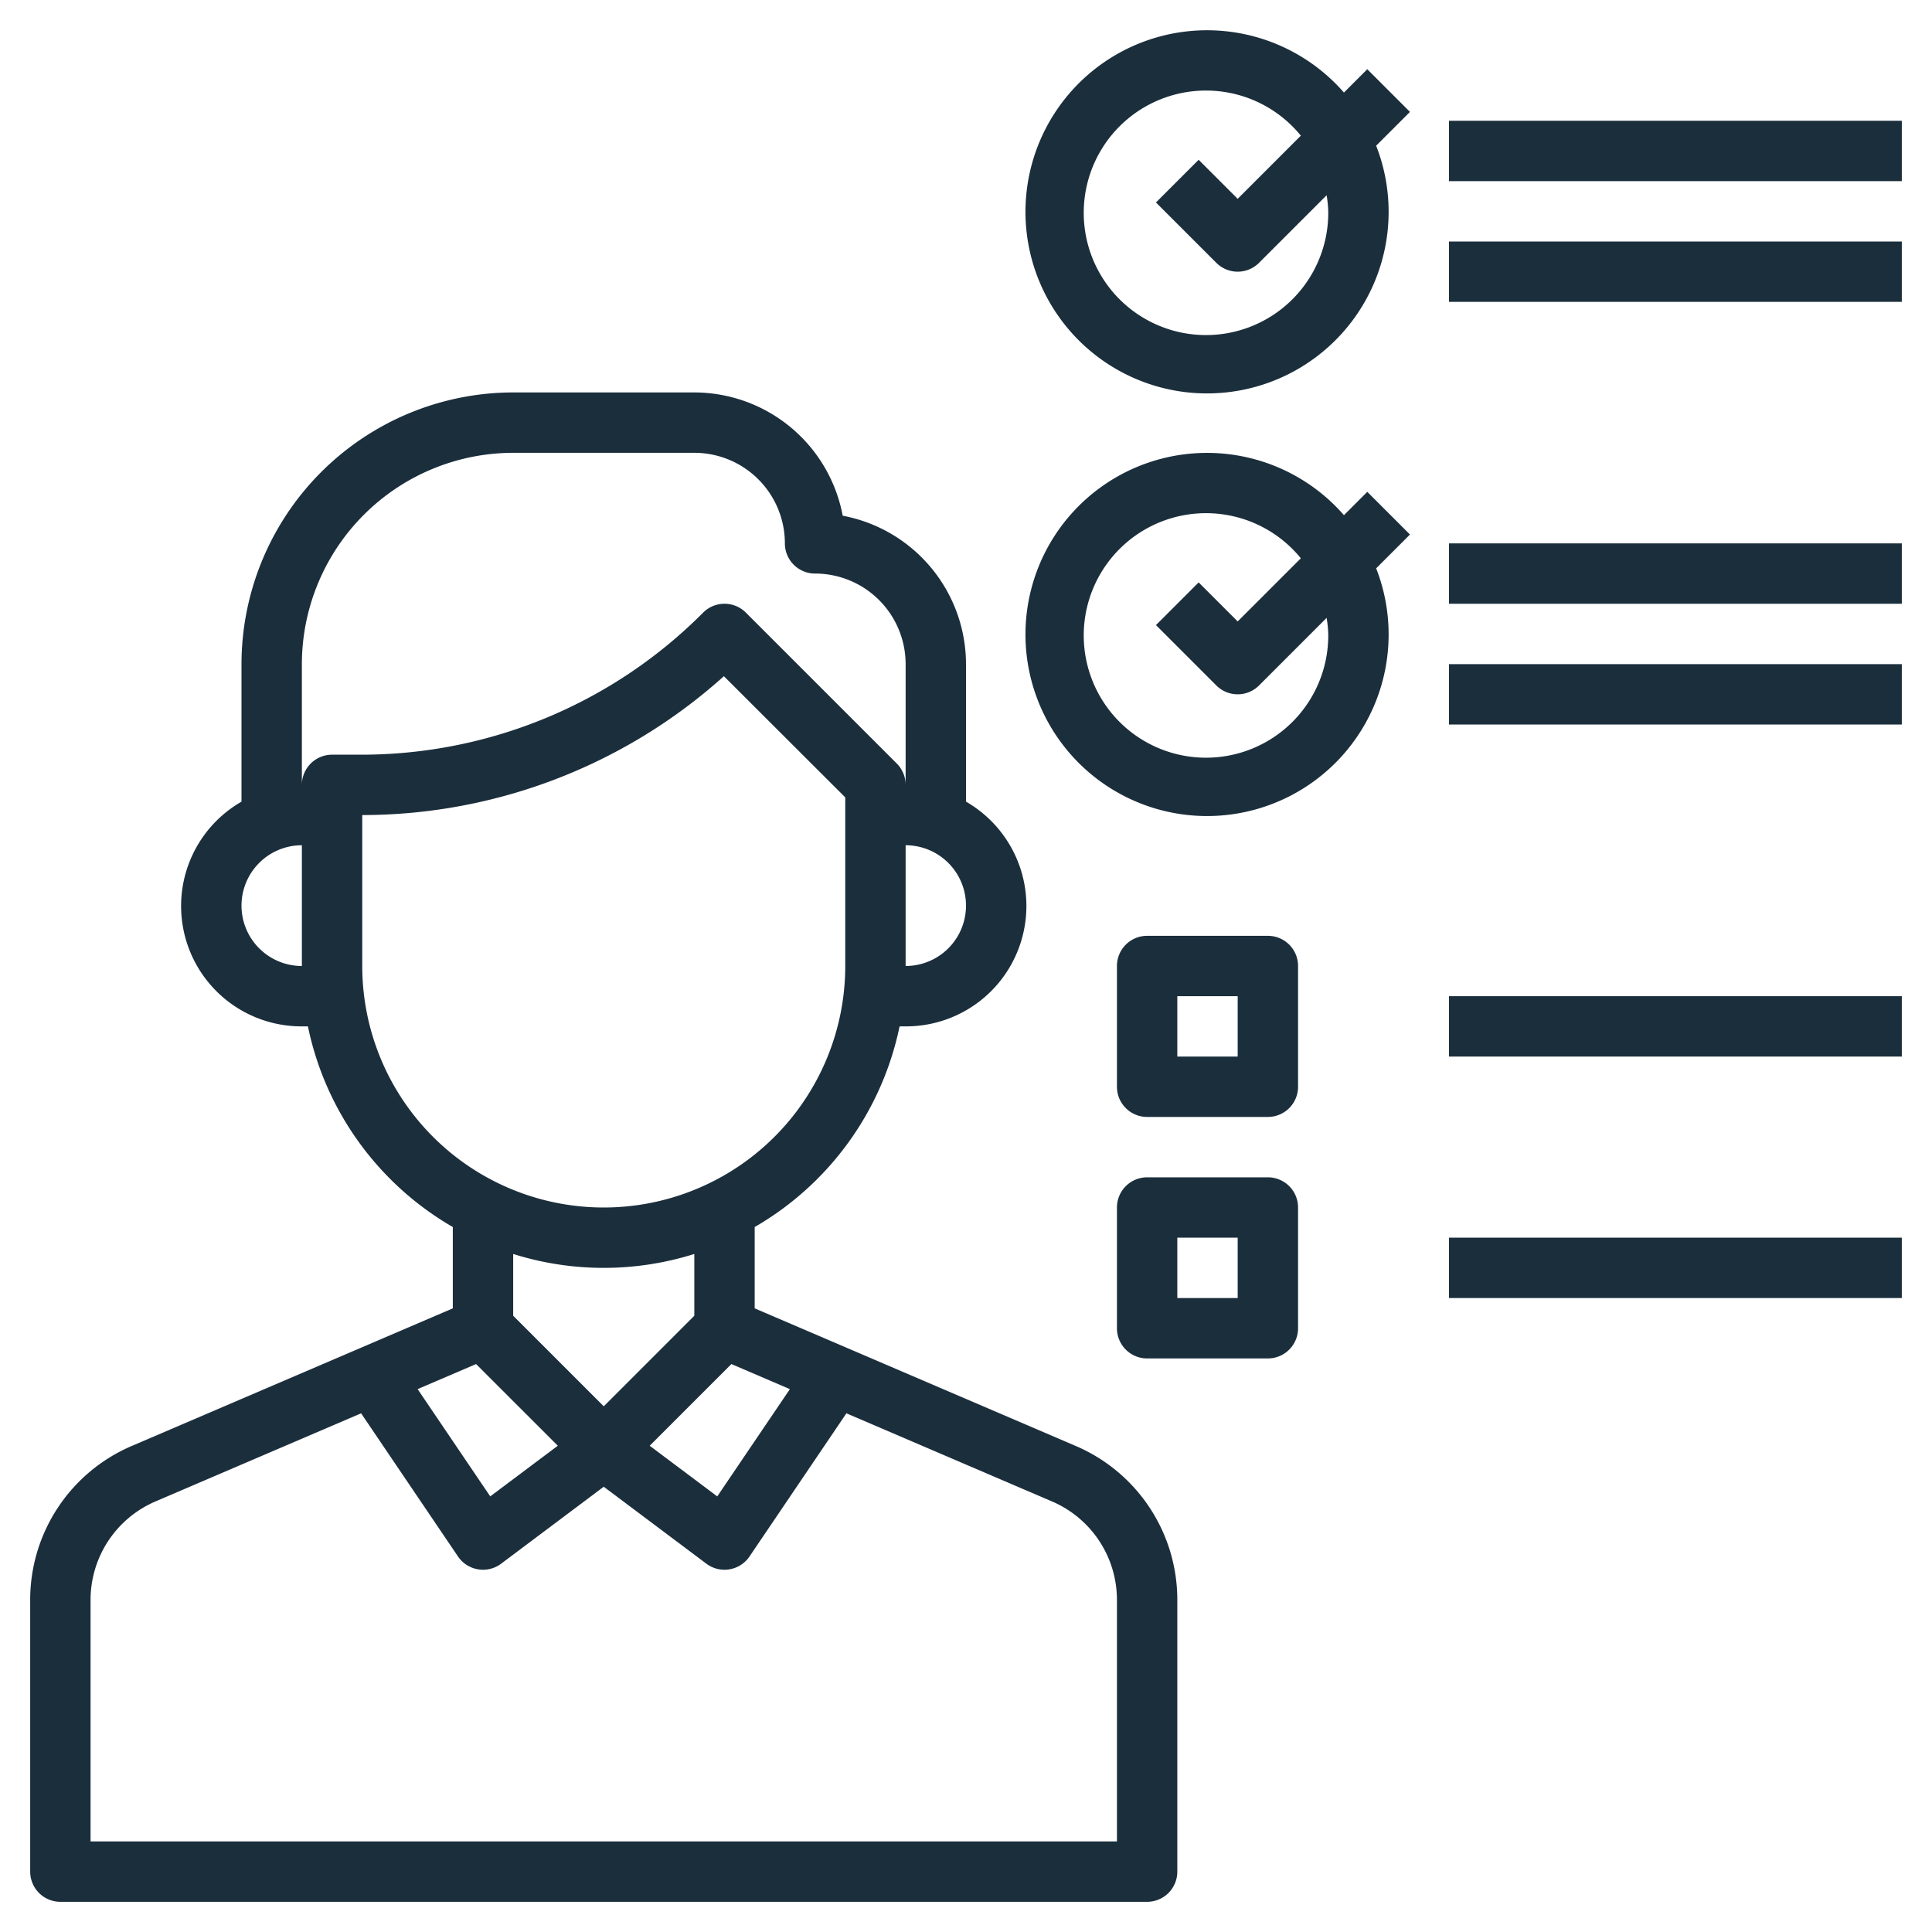
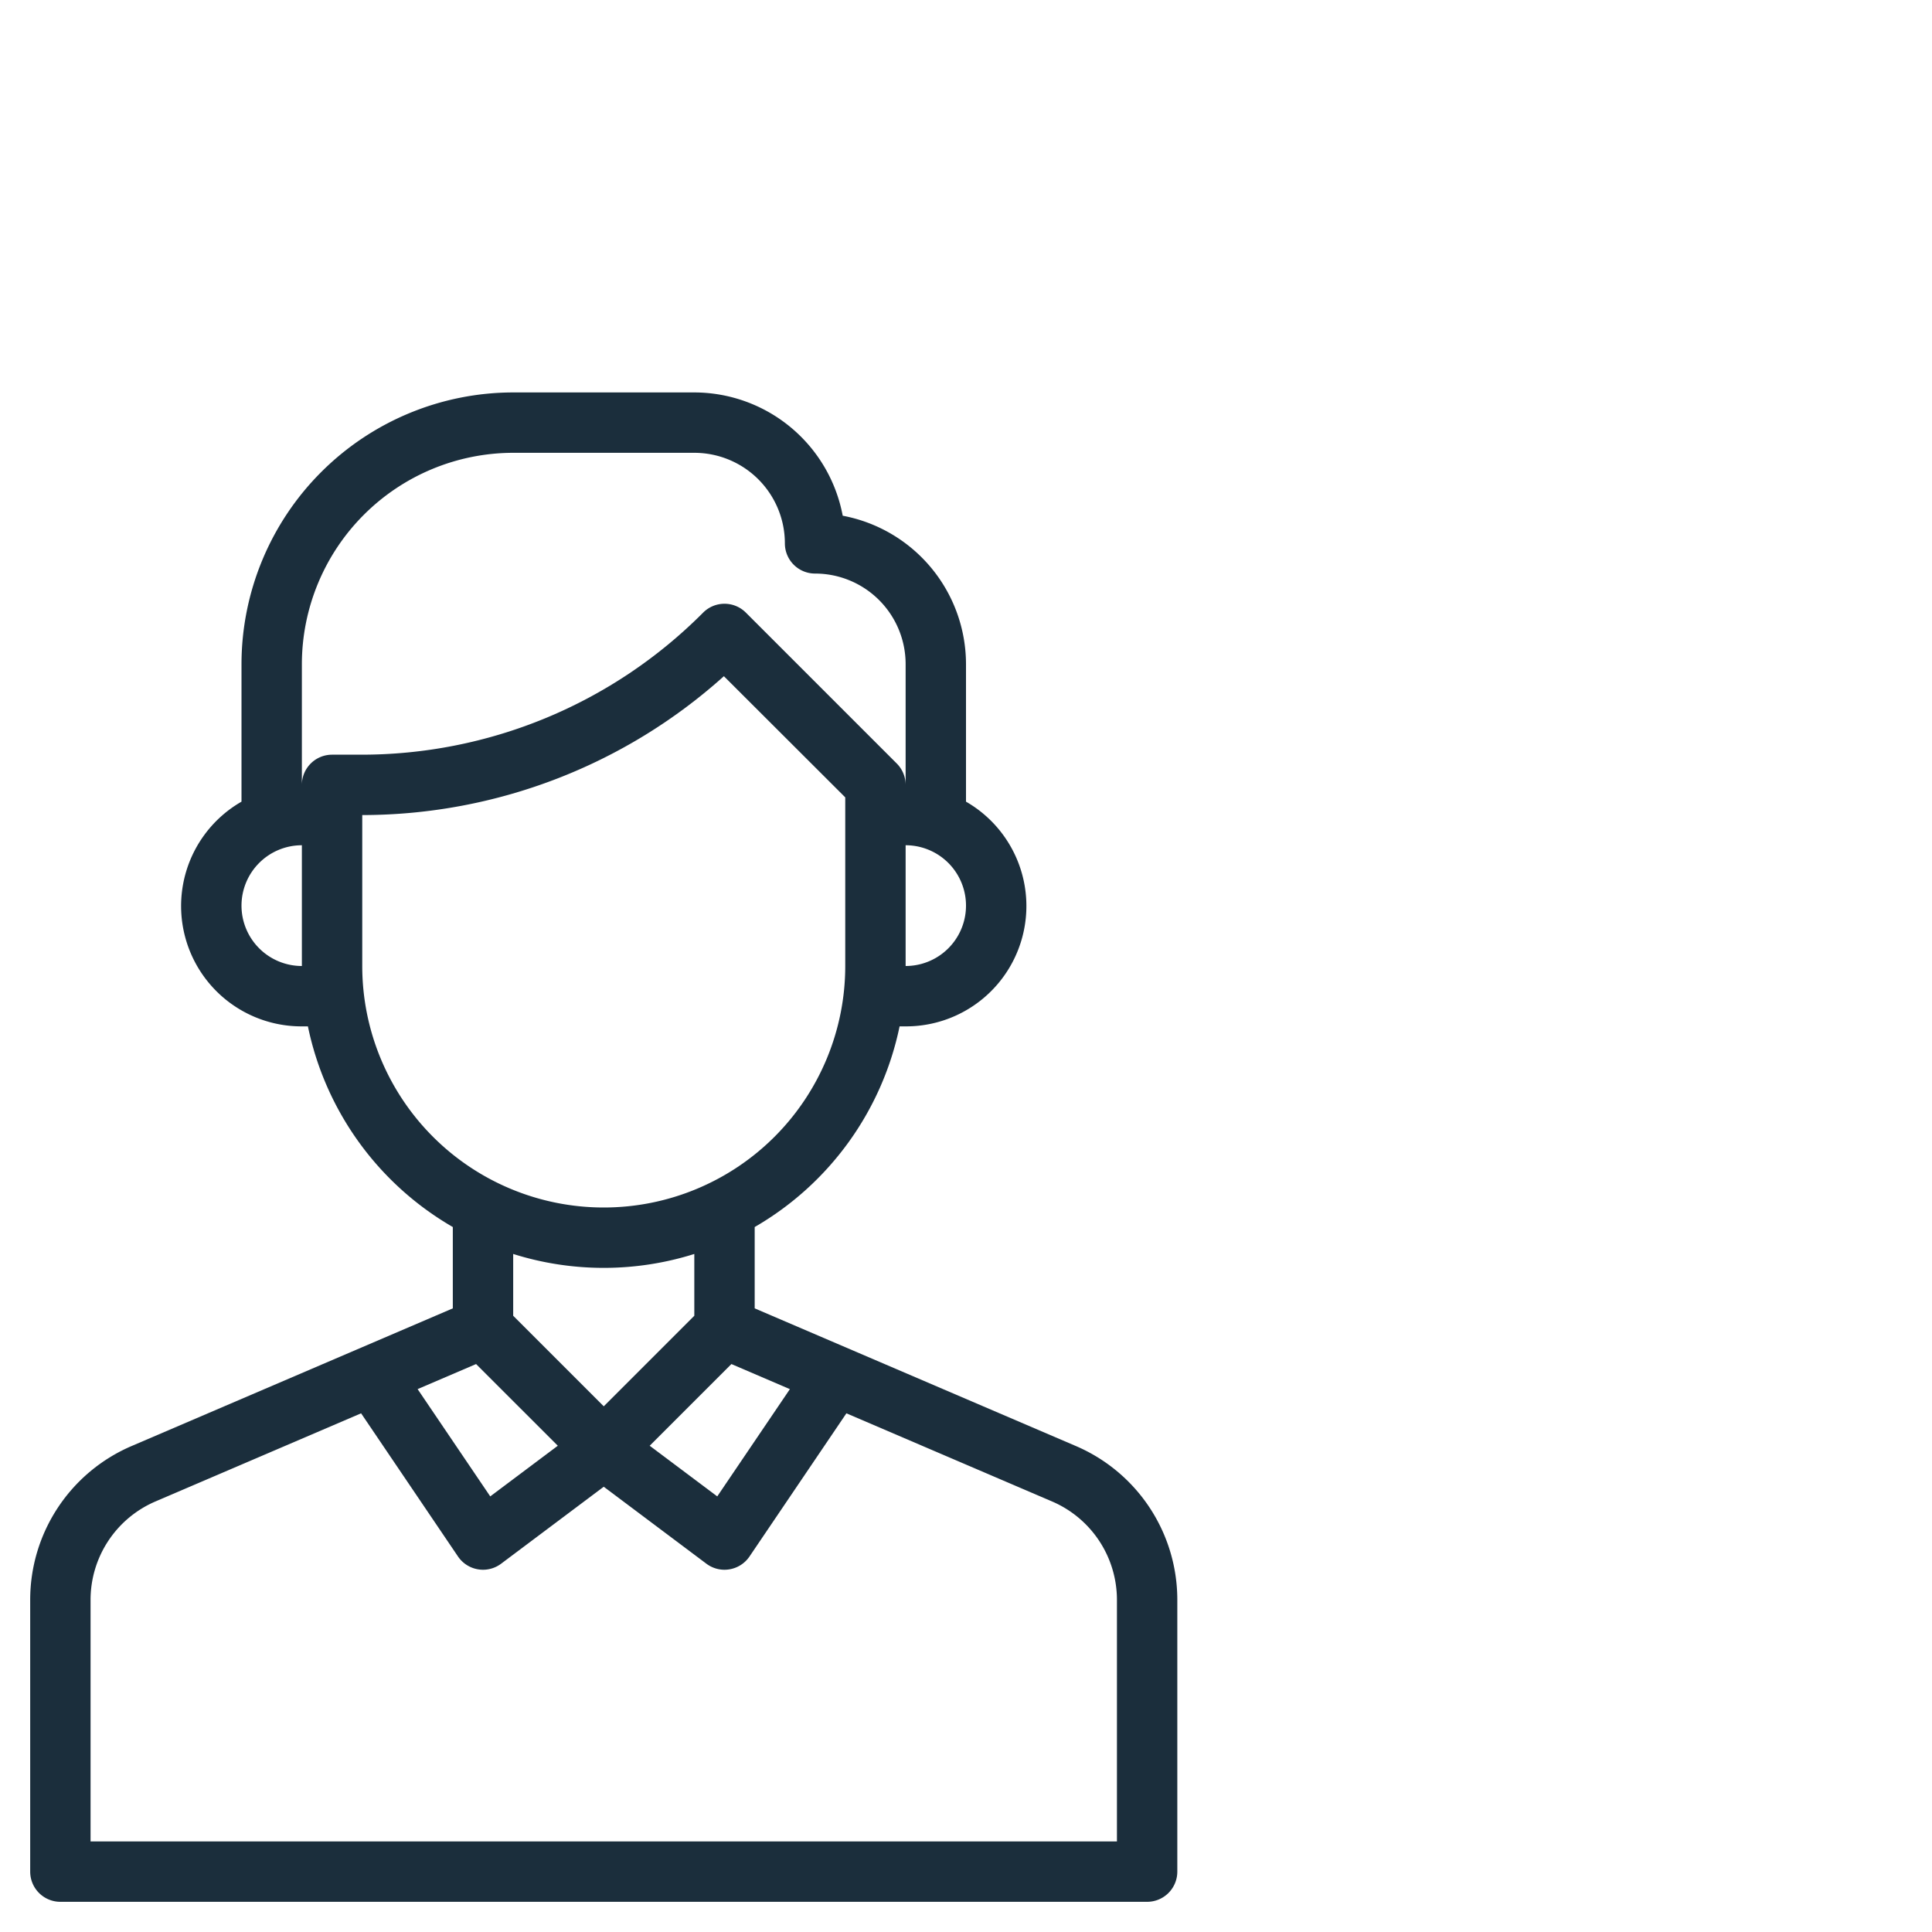
<svg xmlns="http://www.w3.org/2000/svg" width="512" height="512" x="0" y="0" viewBox="0 0 64 64" style="enable-background:new 0 0 512 512" xml:space="preserve" class="">
  <g>
-     <path d="M42 31h-4a1 1 0 0 0-1 1v4a1 1 0 0 0 1 1h4a1 1 0 0 0 1-1v-4a1 1 0 0 0-1-1zm-1 4h-2v-2h2zM48 33h15v2H48zM42 39h-4a1 1 0 0 0-1 1v4a1 1 0 0 0 1 1h4a1 1 0 0 0 1-1v-4a1 1 0 0 0-1-1zm-1 4h-2v-2h2zM48 41h15v2H48zM48 4h15v2H48zM48 8h15v2H48zM44.52 3.066a6.015 6.015 0 1 0 1.067 1.761l1.12-1.12-1.414-1.414zM44 7a4.05 4.05 0 1 1-.908-2.506L41 6.586l-1.293-1.293-1.414 1.414 2 2a1 1 0 0 0 1.414 0l2.239-2.239A3.9 3.9 0 0 1 44 7zM48 18h15v2H48zM48 22h15v2H48zM45.293 16.293l-.773.773a6.015 6.015 0 1 0 1.067 1.761l1.12-1.12zM44 21a4.05 4.05 0 1 1-.908-2.506L41 20.586l-1.293-1.293-1.414 1.414 2 2a1 1 0 0 0 1.414 0l2.239-2.239A3.9 3.9 0 0 1 44 21z" fill="#1b2e3c" opacity="1" data-original="#000000" class="" />
    <path d="M35.636 47.9 25 43.341v-2.694A10.024 10.024 0 0 0 29.8 34h.2a3.987 3.987 0 0 0 2-7.444V22a5.009 5.009 0 0 0-4.084-4.916A5.009 5.009 0 0 0 23 13h-6a9.01 9.01 0 0 0-9 9v4.556A3.987 3.987 0 0 0 10 34h.2a10.024 10.024 0 0 0 4.8 6.647v2.694L4.364 47.9A5.542 5.542 0 0 0 1 53v9a1 1 0 0 0 1 1h36a1 1 0 0 0 1-1v-9a5.542 5.542 0 0 0-3.364-5.1zm-9.47-1.883L23.76 49.57l-2.238-1.678 2.707-2.706zM30 32v-4a2 2 0 0 1 0 4zM8 30a2 2 0 0 1 2-2v4a2 2 0 0 1-2-2zm3-5a1 1 0 0 0-1 1v-4a7.009 7.009 0 0 1 7-7h6a3 3 0 0 1 3 3 1 1 0 0 0 1 1 3 3 0 0 1 3 3v4a1 1 0 0 0-.293-.707l-5-5a1 1 0 0 0-1.414 0A15.966 15.966 0 0 1 11.929 25zm1 7v-5a17.942 17.942 0 0 0 11.98-4.6L28 26.414V32a8 8 0 0 1-16 0zm8 10a9.986 9.986 0 0 0 3-.461v2.047l-3 3-3-3v-2.047A9.986 9.986 0 0 0 20 42zm-4.229 3.186 2.707 2.706-2.238 1.678-2.406-3.554zM37 61H3v-8a3.548 3.548 0 0 1 2.151-3.263l6.811-2.919 3.21 4.743a1 1 0 0 0 .663.425A1.021 1.021 0 0 0 16 52a1 1 0 0 0 .6-.2l3.4-2.55 3.4 2.55a1 1 0 0 0 .6.2 1.021 1.021 0 0 0 .165-.014 1 1 0 0 0 .663-.425l3.21-4.743 6.811 2.919A3.548 3.548 0 0 1 37 53z" fill="#1b2e3c" opacity="1" data-original="#000000" class="" />
  </g>
</svg>